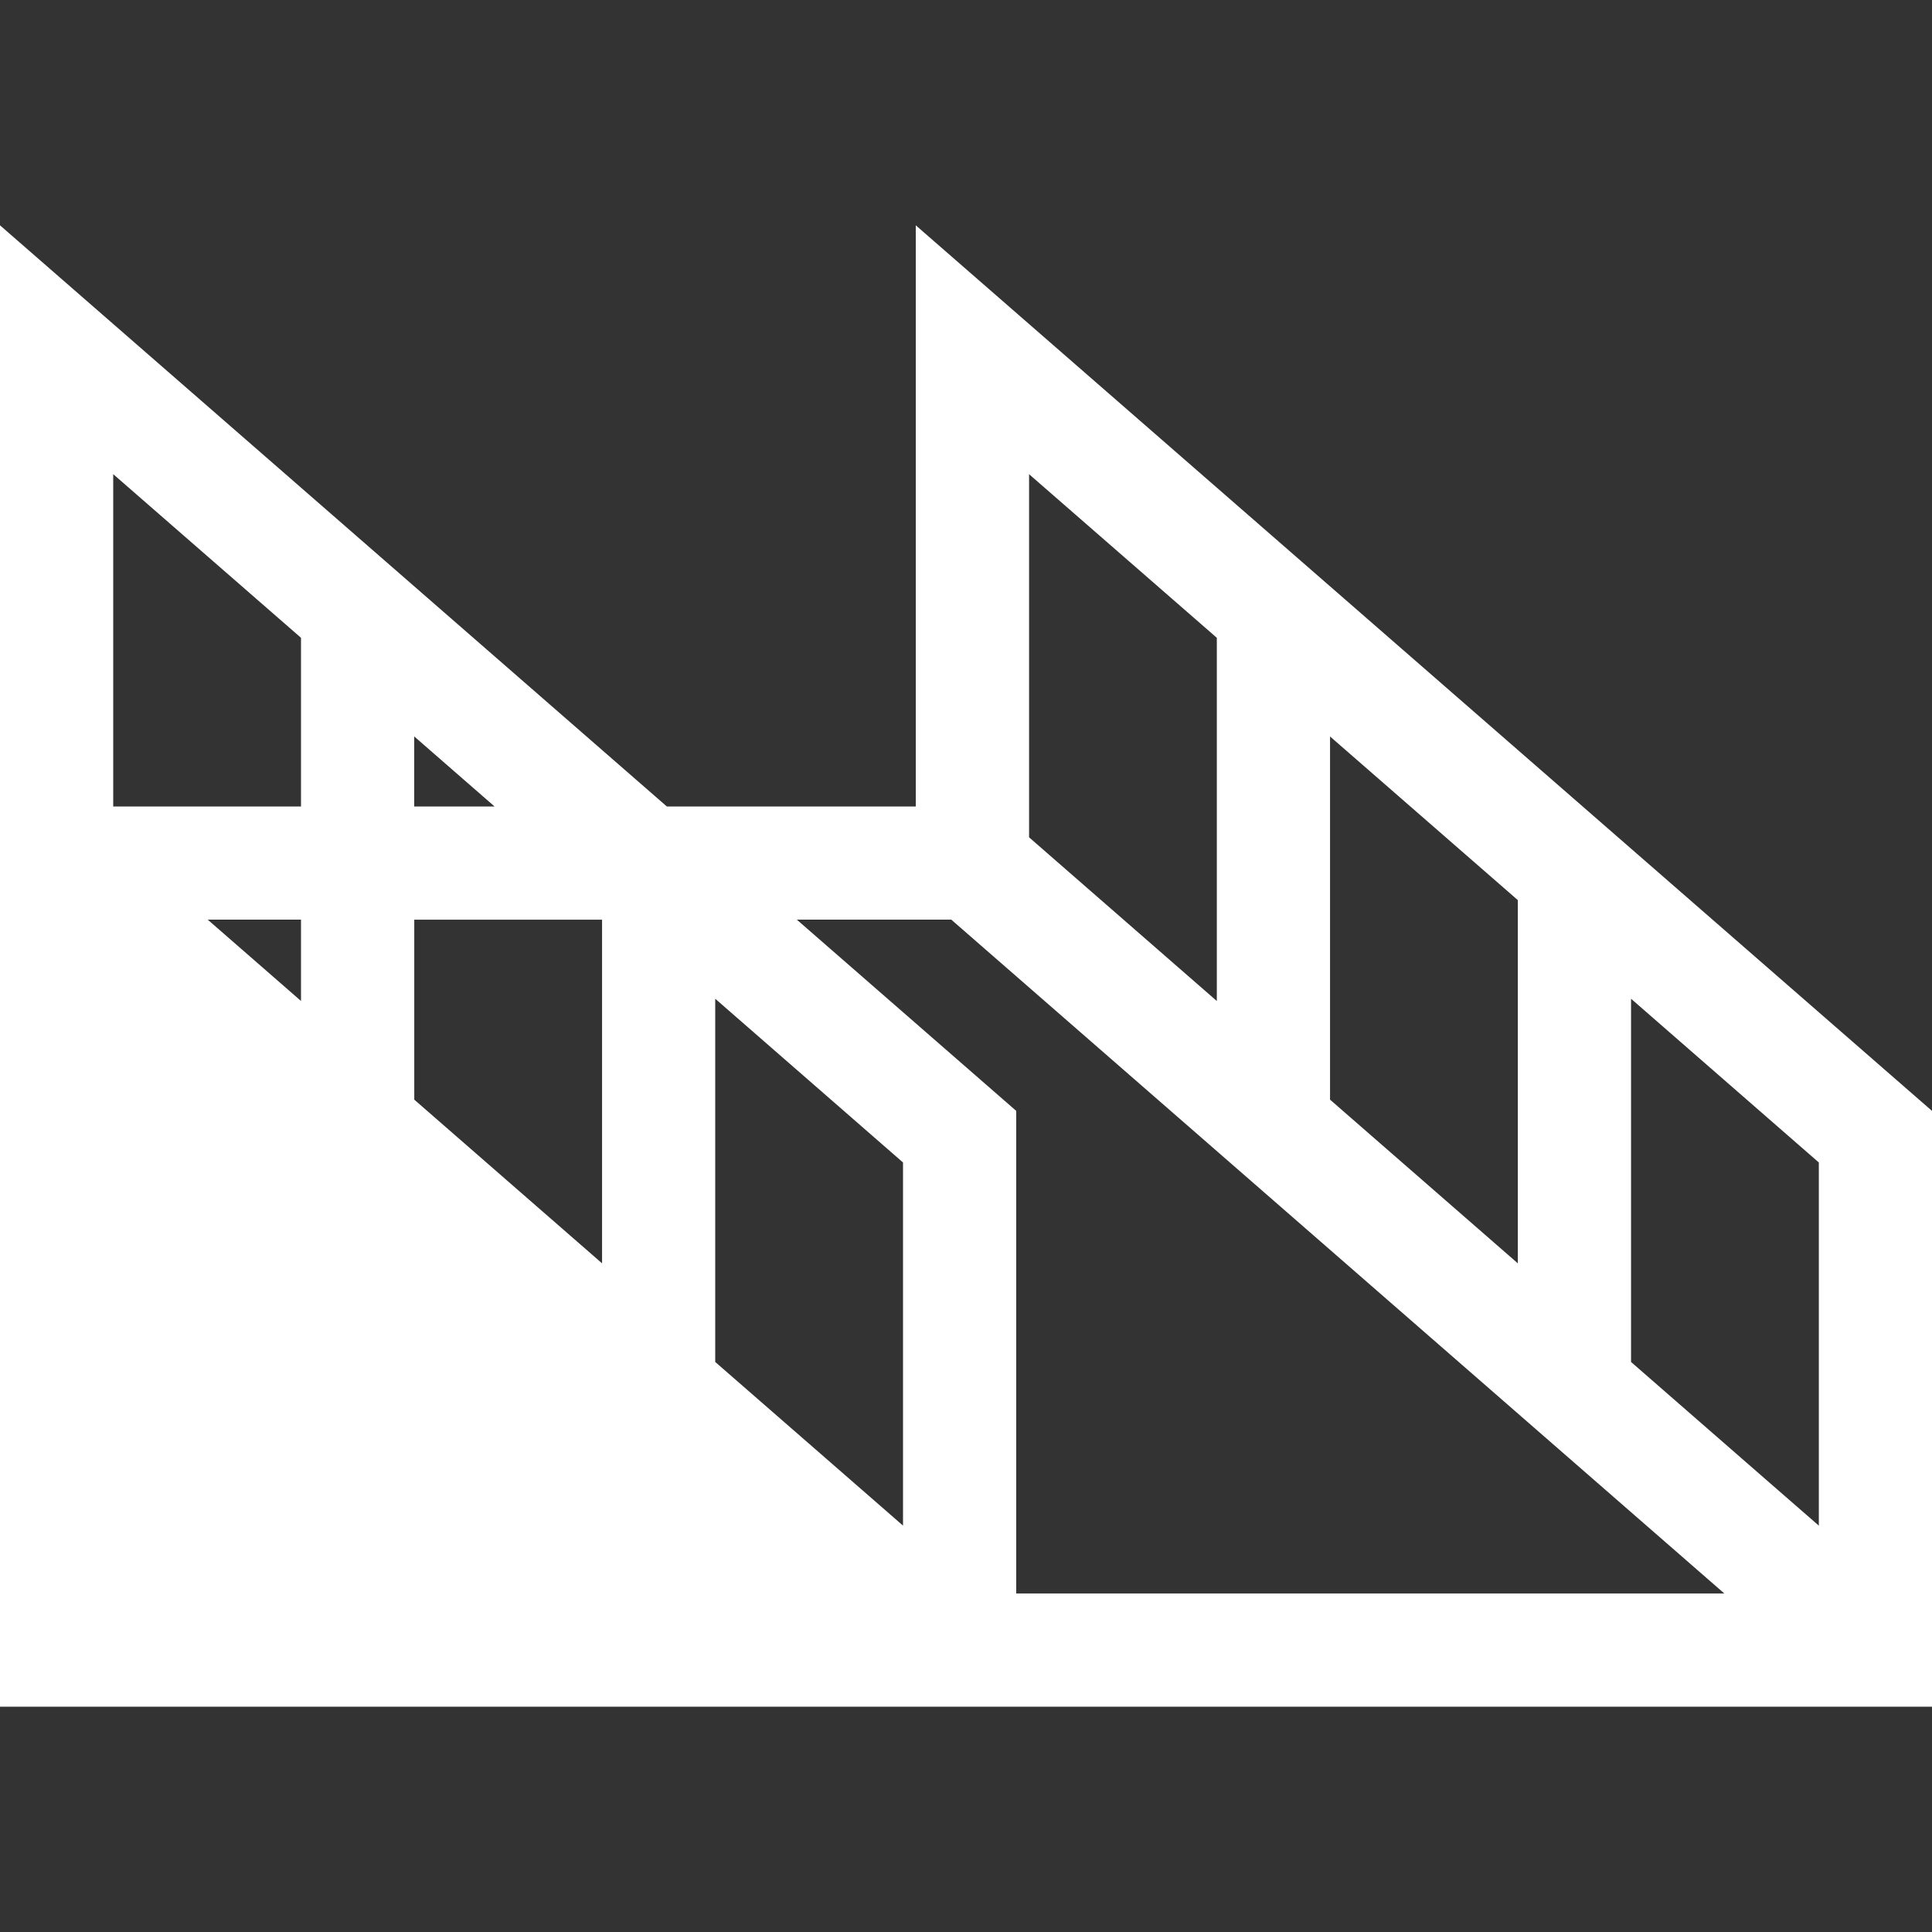
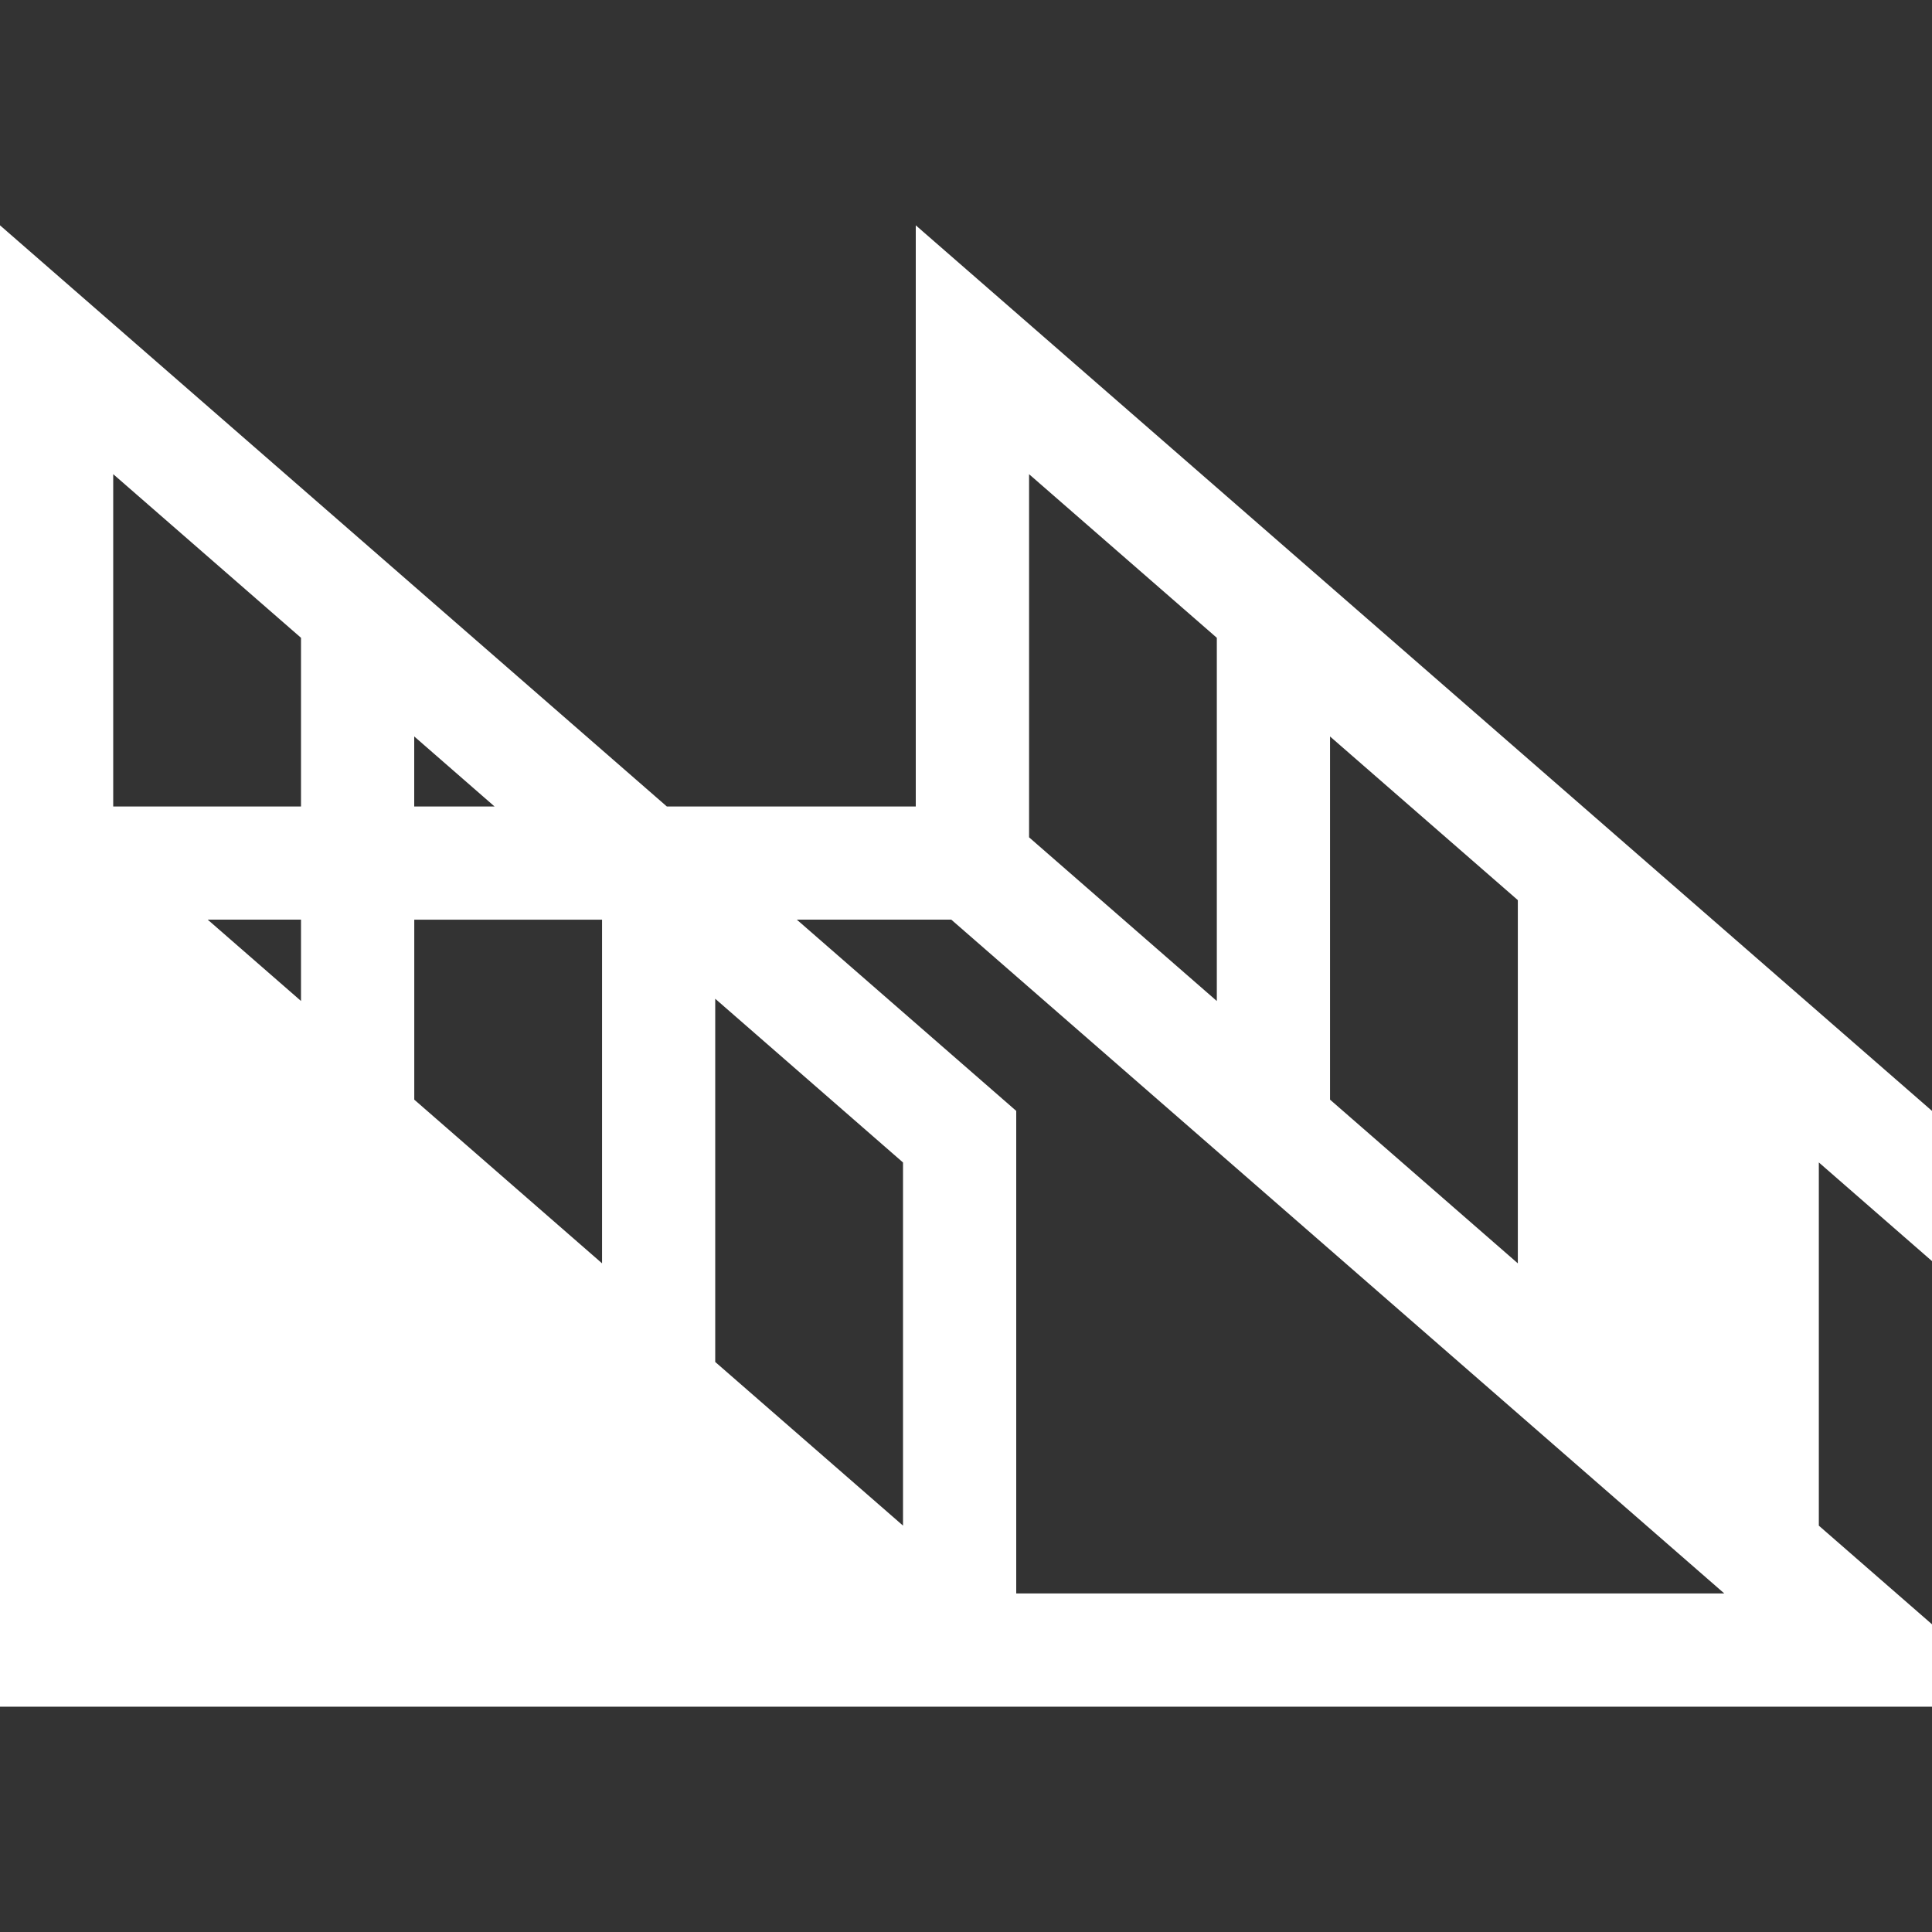
<svg xmlns="http://www.w3.org/2000/svg" width="40" height="40" fill="none">
  <rect width="100%" height="100%" fill="#333333" stroke="none" />
-   <path d="M18.96 4.665v12.033h-5.153L0 4.665v30.67h40V23L18.96 4.665zM8.577 15.248l1.663 1.45H8.576v-1.45zm-2.344 5.477L4.3 19.04h1.932v1.684zm0-4.027H2.344V9.817l3.888 3.388v3.493zm6.232 9.458l-3.888-3.389v-3.726h3.888v7.115zm15.072-10.908l3.888 3.388v7.52l-3.888-3.389v-7.52zm-6.232-5.431l3.888 3.388v7.52l-3.887-3.389v-7.52zm-2.608 21.77l-3.889-3.389v-7.52l3.888 3.39v7.519zm2.343 1.404V23l-4.543-3.96h3.198L35.7 32.991H21.04zm16.617-1.404l-1.03-.897-2.858-2.492v-7.52l3.888 3.39v7.519z" fill="#fff" />
+   <path d="M18.96 4.665v12.033h-5.153L0 4.665v30.67h40V23L18.96 4.665zM8.577 15.248l1.663 1.45H8.576v-1.45zm-2.344 5.477L4.3 19.04h1.932v1.684zm0-4.027H2.344V9.817l3.888 3.388v3.493zm6.232 9.458l-3.888-3.389v-3.726h3.888v7.115zm15.072-10.908l3.888 3.388v7.52l-3.888-3.389v-7.52zm-6.232-5.431l3.888 3.388v7.52l-3.887-3.389v-7.52zm-2.608 21.77l-3.889-3.389v-7.52l3.888 3.39v7.519zm2.343 1.404V23l-4.543-3.96h3.198L35.7 32.991H21.04zm16.617-1.404v-7.52l3.888 3.39v7.519z" fill="#fff" />
</svg>